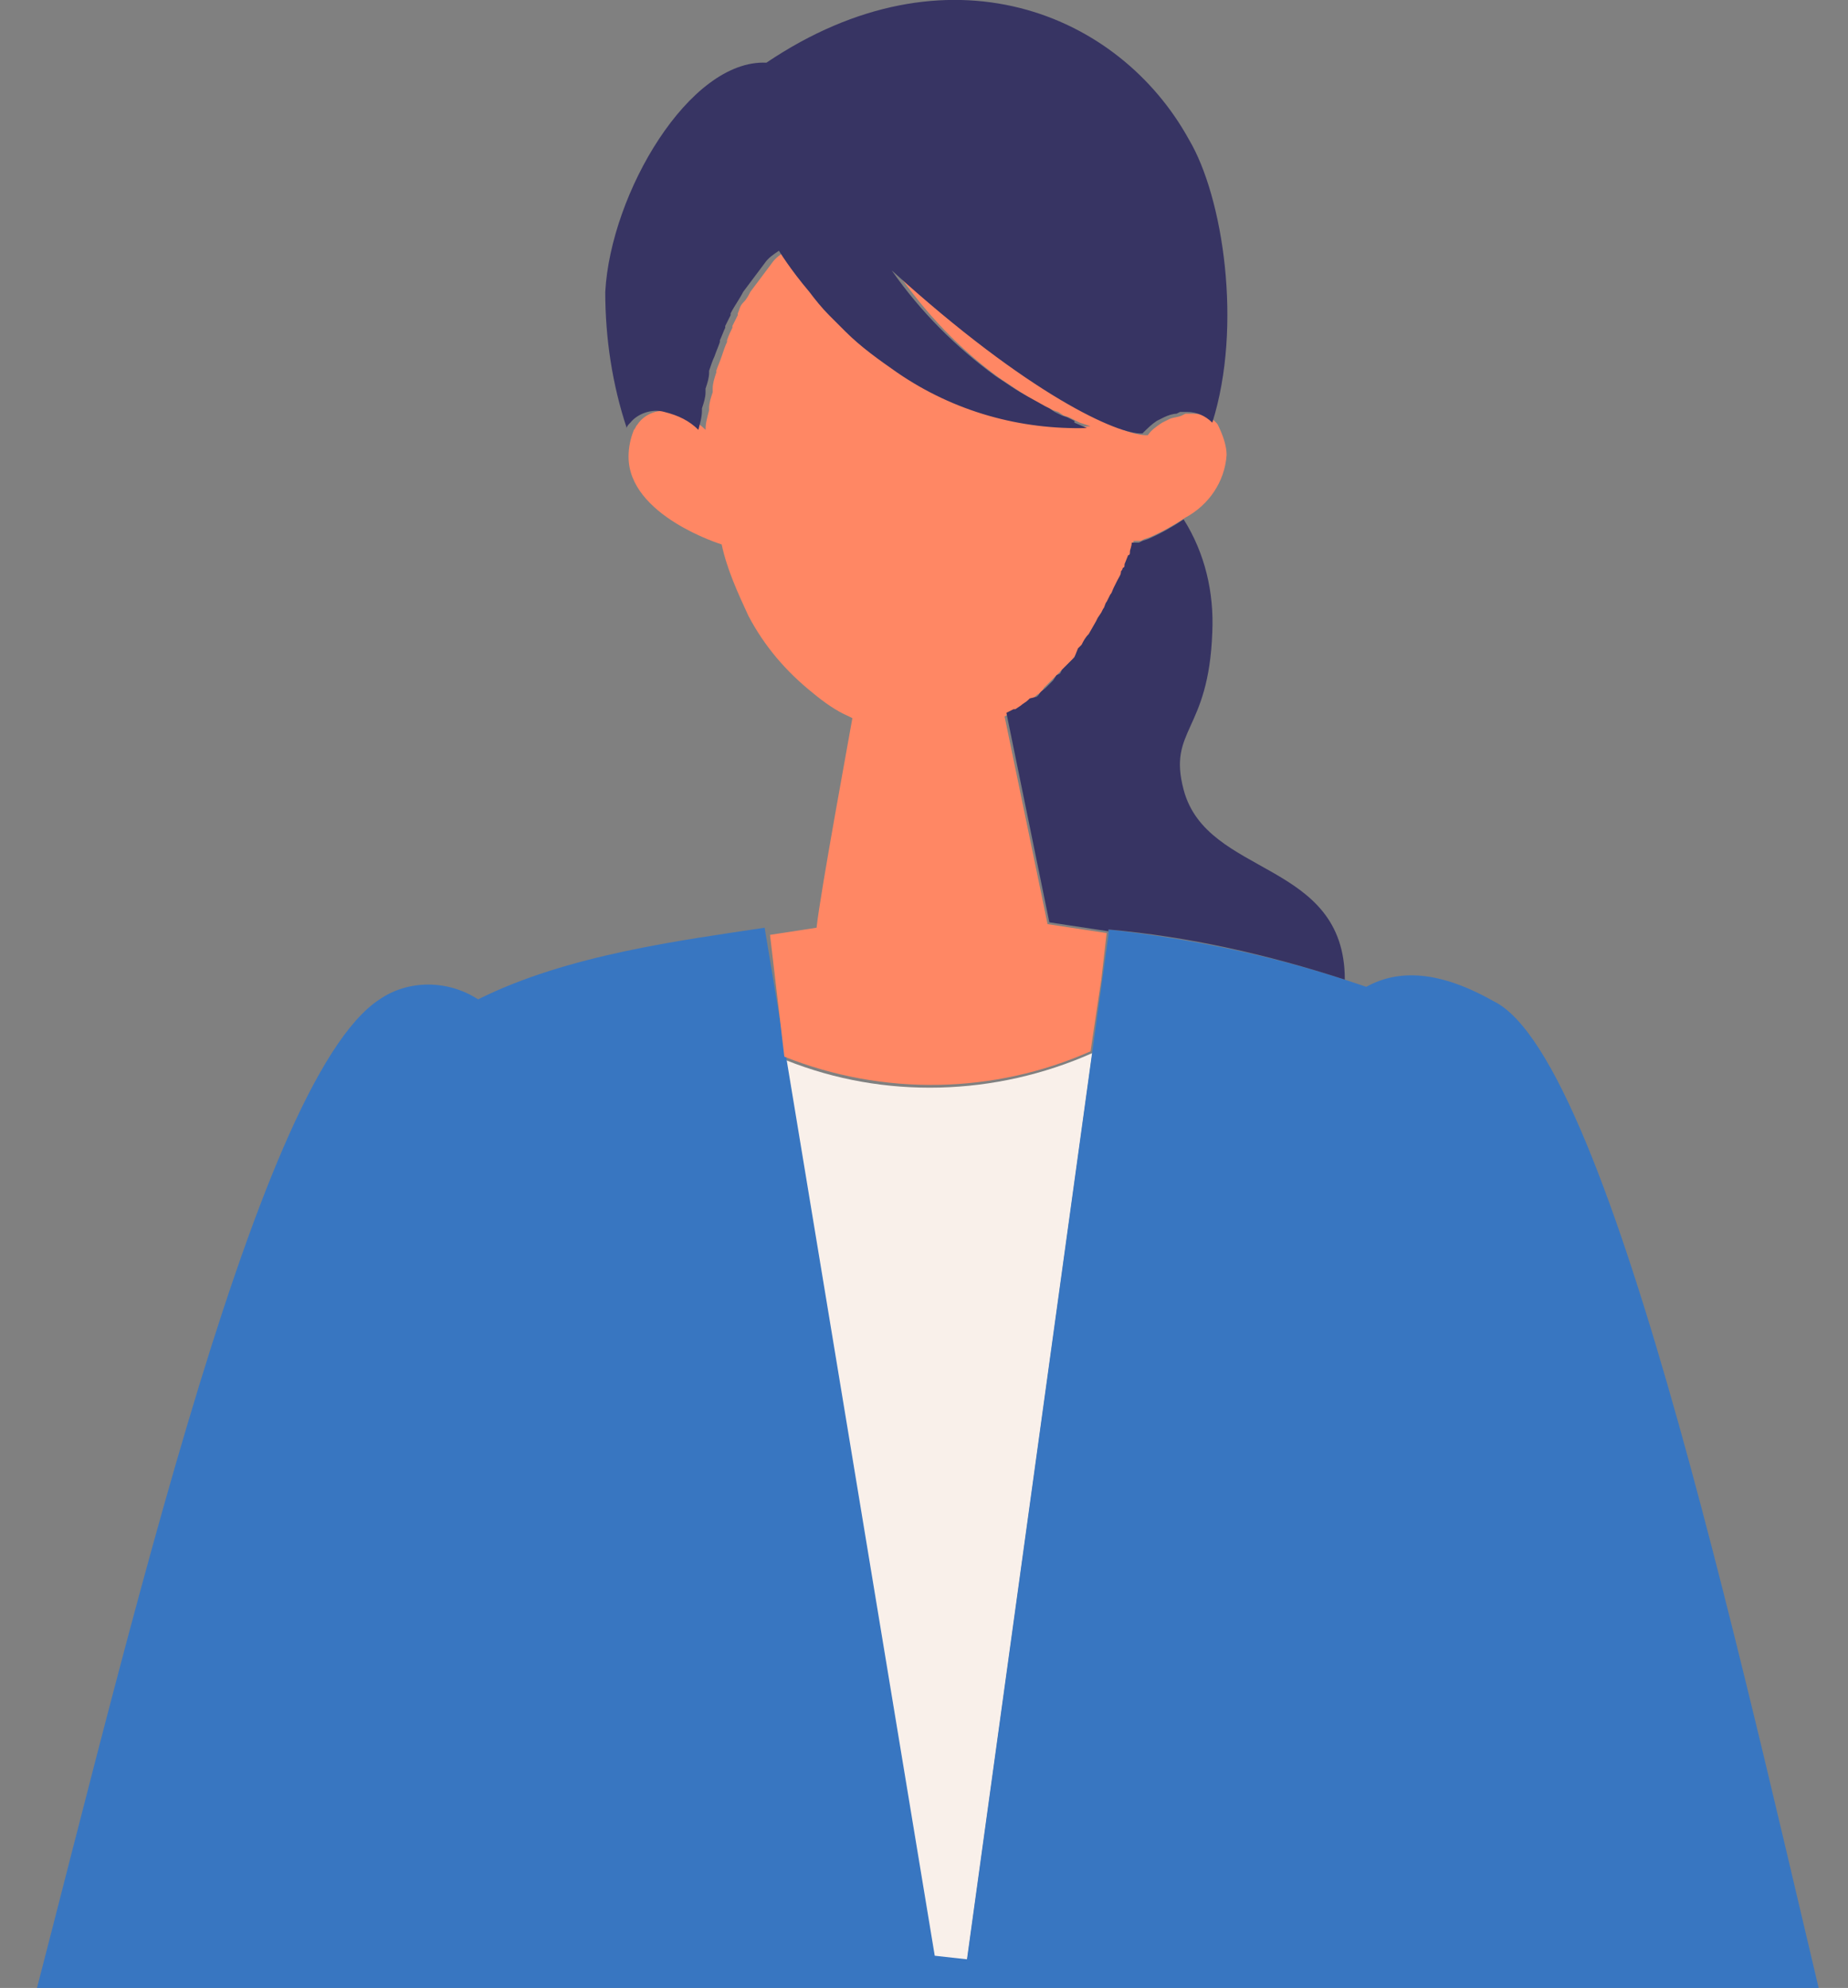
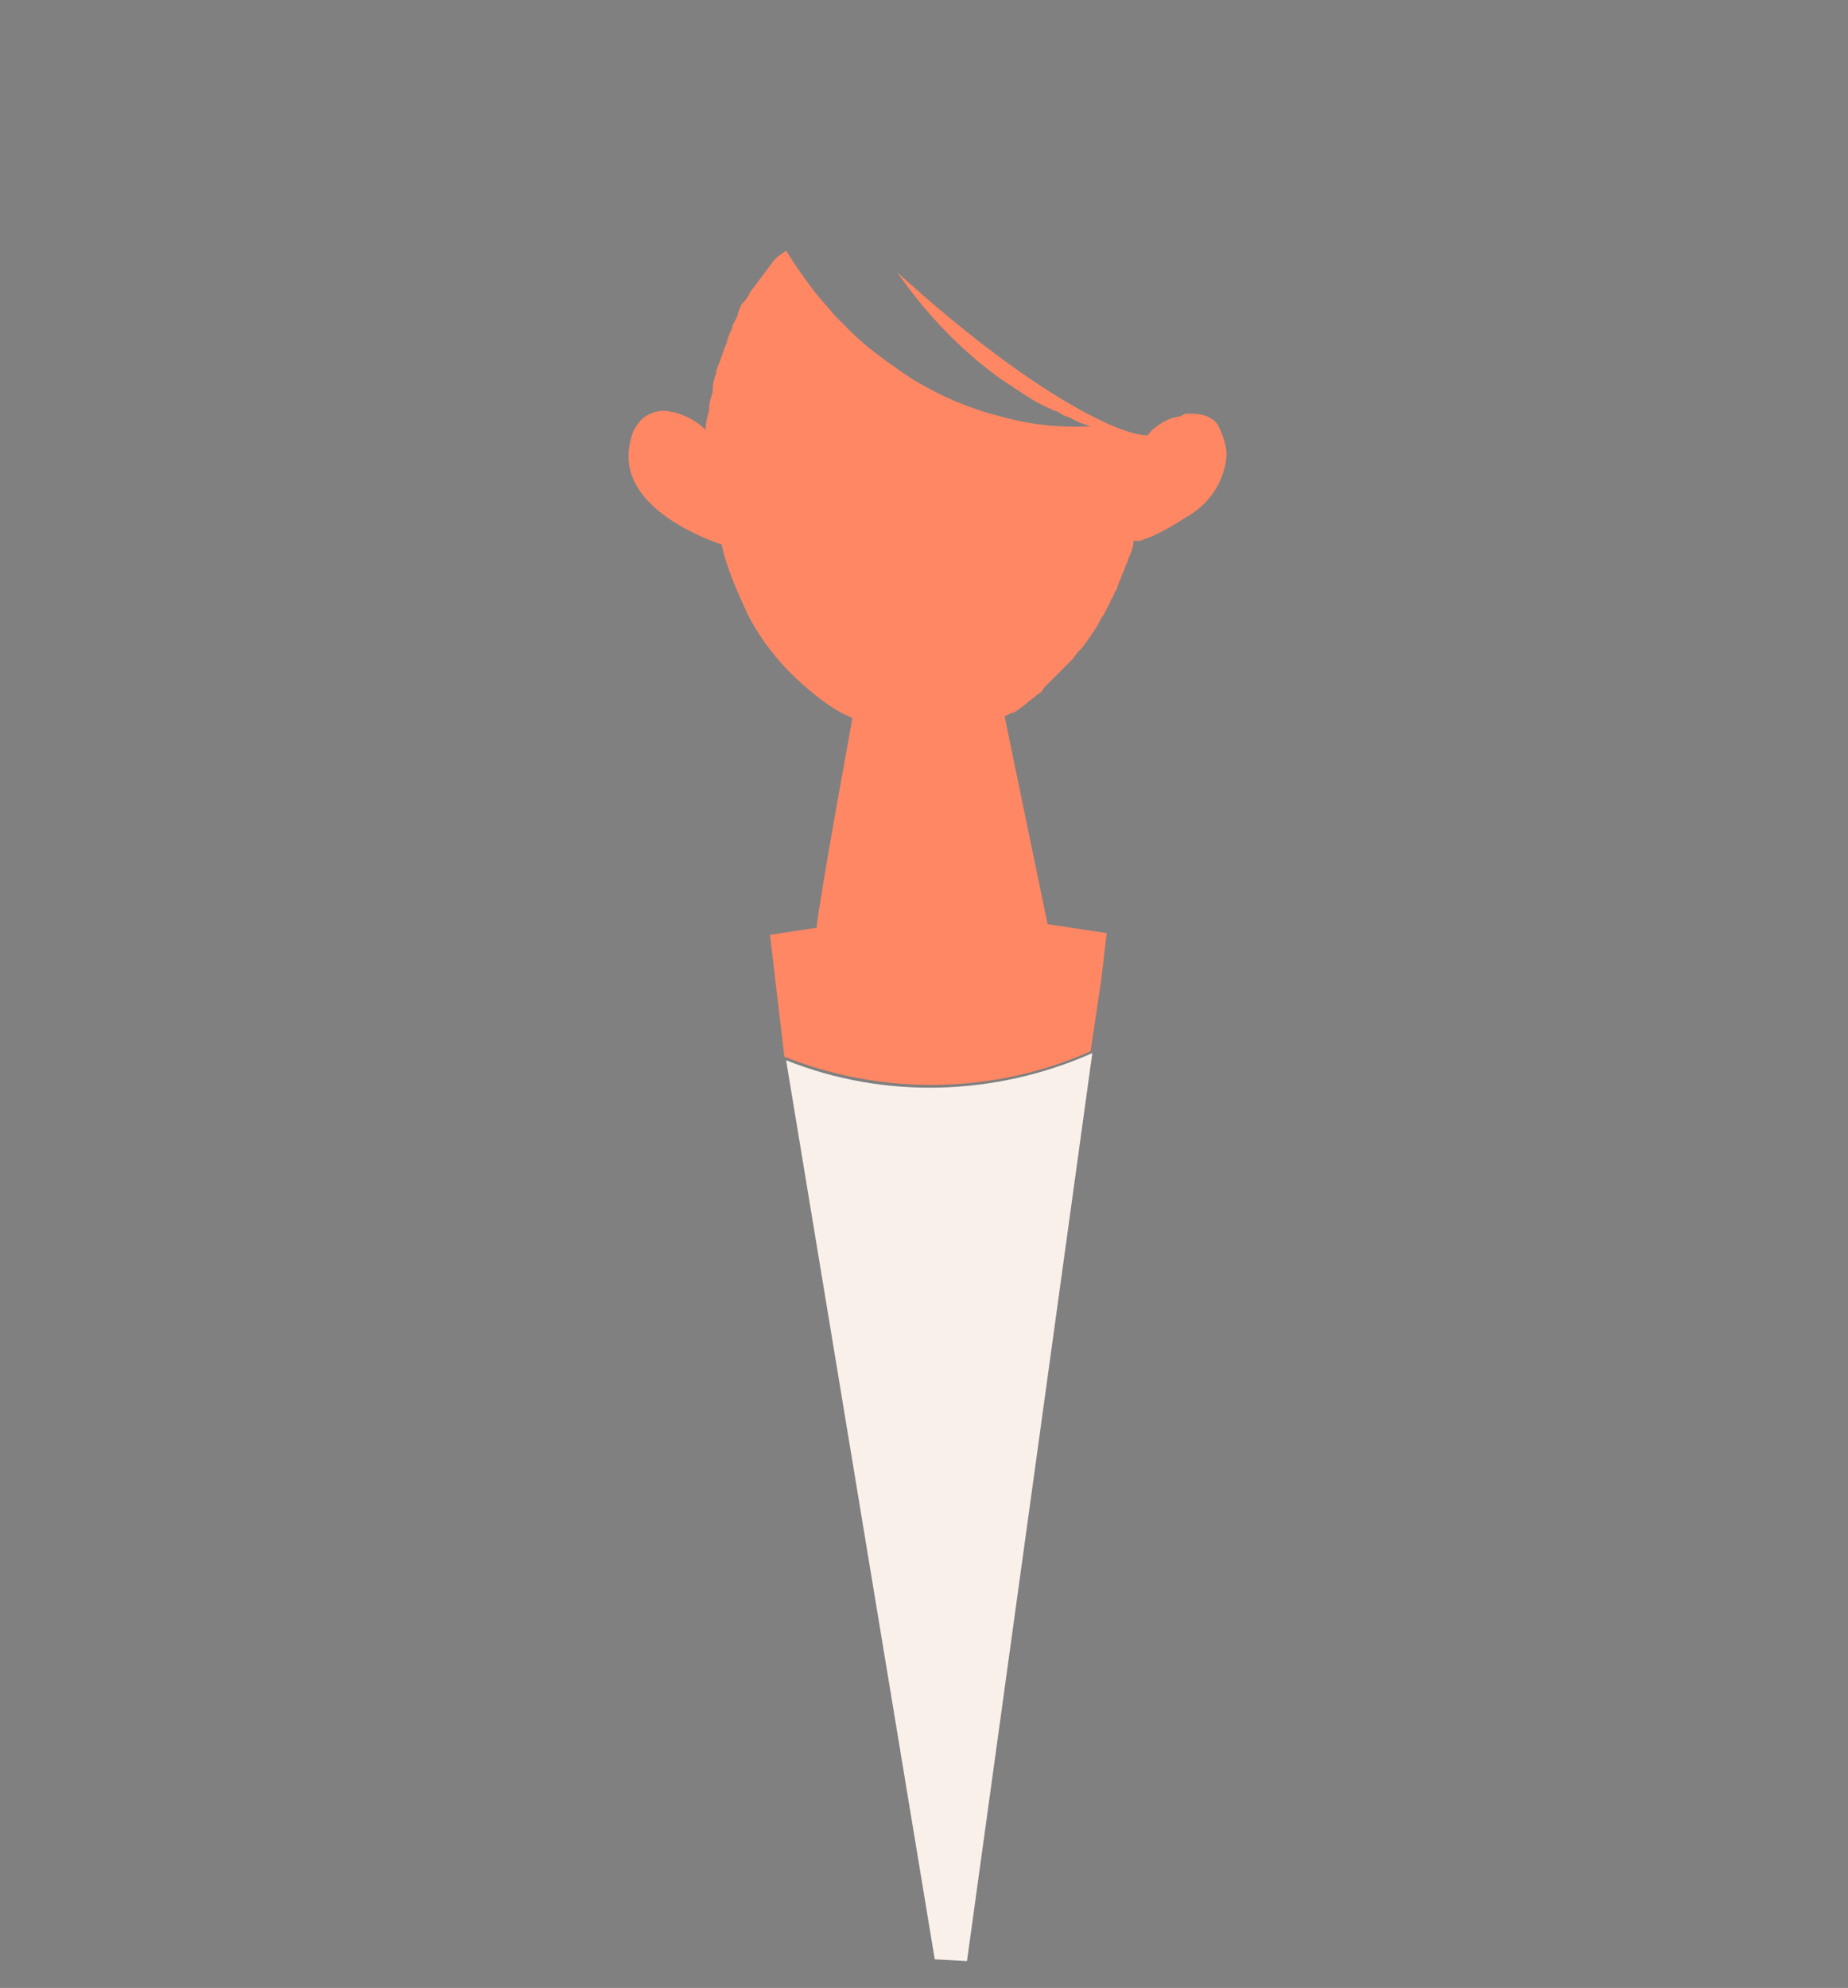
<svg xmlns="http://www.w3.org/2000/svg" xmlns:xlink="http://www.w3.org/1999/xlink" version="1.1" id="レイヤー_1" x="0" y="0" viewBox="0 0 103.2 111" xml:space="preserve">
  <rect x="0" y="0" width="103.2" height="111" fill="#808080" stroke="none" />
  <style>.st1{fill:#f9f0ea}.st4{fill:#373463}</style>
  <g id="レイヤー_2_00000168835477650023598070000014455299880136153504_">
    <g id="img">
      <defs>
        <path id="SVGID_1_" d="M-7.9-8.9h120v120h-120z" />
      </defs>
      <clipPath id="SVGID_00000128446148147394064600000012207422297634018955_">
        <use xlink:href="#SVGID_1_" overflow="visible" />
      </clipPath>
      <g clip-path="url(#SVGID_00000128446148147394064600000012207422297634018955_)">
        <path class="st1" d="M58.2 156.2c-.5-1.1-.8-2.2-1-3.4l-3.5-17.2-1.2 6.1.1.2-.1-.2-2.2 10.9c-.1.6-.2 1.2-.4 1.8-.3.8-.6 1.7-1 2.4l-.9 1.5c-.2.2-.3.5-.5.7H59v.1h1c-.4-.4-.7-.9-1-1.4-.3-.4-.5-.9-.8-1.5zM54 109.5l7-50.7c-5.4 2.4-11.6 2.6-17.1.4l8.3 50.2 1.8.1z" />
-         <path d="M102.8 116.2c-5-20.7-12.7-57.1-19.4-60.3-3-1.7-5.3-1.8-7.1-.8l-1.2-.4c-4.3-1.4-8.7-2.3-13.2-2.8V52.2l-.9 6.5-7 50.7-1.8-.2L43.9 59l-1.2-7.2c-4.6.7-11 1.5-16 4-1.7-1.1-3.9-1.1-5.5 0C14.1 60.4 6.6 94 .5 117c-1.9 7.3 2.4 14.9 9.8 16.8 1.5.4 3 .5 4.5.4l5.3-.5c-1.9 8.8-4 19.4-5 25.2-.2 1.5.8 3 2.3 3.2h.2l17.6 1.6c4.6.4 9.1-1.5 12-5.1.2-.2.3-.5.5-.7l.9-1.5c.4-.8.7-1.6 1-2.4.2-.6.3-1.2.4-1.8l2.2-10.9 1.2-6.1 3.5 17.2c.2 1.2.5 2.3 1 3.4.2.5.5 1 .8 1.5.3.5.6 1 1 1.4 2.7 3.5 6.8 5.4 11.2 5.3l16-.6c1.5-.1 2.7-1.3 2.7-2.9v-.3c-1.1-7-3.9-21.1-5.9-30.9l6.4 1.2c8.1 1.8 15-5 12.7-14.3z" fill="#3876c1" />
        <path d="M68 23.7c-.3-.4-.8-.6-1.4-.6h-.4l-.2.1c-.2.1-.5.1-.7.2l-.4.2c-.3.2-.6.4-.8.7-1.3.1-6.3-2.1-14-9.1 1.6 2.3 3.5 4.3 5.7 5.9l.9.6c.6.4 1.2.8 1.9 1.1l.2.1.3.1.3.2.3.1.4.2.2.1.6.2c-1.8.1-3.5-.1-5.2-.6-1.6-.4-3.2-1.1-4.7-2l-.6-.4c-1-.7-2-1.4-2.9-2.3l-.9-.9c-.4-.5-.8-.9-1.1-1.3-1-1.3-1.6-2.3-1.6-2.3-.3.2-.6.4-.8.7l-.3.4-.9 1.2c-.1.2-.2.4-.4.6s-.2.4-.3.6v.1l-.3.6v.1c-.1.2-.2.4-.3.7v.1c-.1.2-.2.5-.3.8-.1.3-.2.5-.3.8v.1c-.1.3-.2.6-.2.9v.2c-.1.3-.2.6-.2.9v.1c-.1.4-.2.7-.2 1.1-.5-.5-1.1-.8-1.8-1h-.1c-.7-.2-1.5.1-1.9.7-.1.1-.1.2-.2.3-.2.5-.3 1-.3 1.5 0 3.3 5.2 4.9 5.2 4.9.3 1.4.9 2.7 1.5 4 .9 1.7 2.1 3.1 3.6 4.3.6.5 1.3 1 2 1.3l.2.1c-.1.6-1.8 9.8-2 11.7l-2.6.4.8 6.8c5.5 2.2 11.7 2.1 17.1-.3l.6-4 .3-2.6-3.3-.5L56.1 40l.4-.2h.1l.3-.2.4-.3.1-.1.4-.3.1-.1c.2-.1.3-.2.4-.4l.1-.1.3-.3.2-.2.3-.3.2-.2.3-.3.2-.2.3-.4.2-.2c.3-.4.6-.8.9-1.3l.1-.2c.1-.2.2-.3.3-.5l.2-.4c.1-.1.1-.3.2-.4s.1-.3.2-.4.1-.3.2-.5.1-.3.2-.5.1-.3.2-.5.1-.3.2-.5.2-.5.2-.8h.4l.2-.1.3-.1c.7-.3 1.4-.7 2-1.1 1.3-.7 2.2-2 2.3-3.5 0-.5-.2-1.1-.5-1.7z" fill="#ff8764" />
-         <path class="st4" d="M75.1 54.7c0-6.7-7.7-5.7-9-10.6-.9-3.4 1.4-3.2 1.6-8.8.1-2.2-.4-4.4-1.6-6.3-.6.4-1.3.8-2 1.1l-.3.1-.2.1h-.4c0 .2-.1.4-.1.5s0 .2-.1.2l-.2.5c0 .1 0 .2-.1.2 0 .1-.1.2-.1.2 0 .2-.1.3-.2.5l-.1.2-.1.2c-.1.2-.1.3-.2.4l-.2.4c-.1.1-.1.3-.2.4l-.1.2-.2.3-.1.2-.4.7c-.2.2-.3.4-.4.6l-.2.2-.2.5-.2.2-.3.3-.2.2-.1.2-.2.1-.2.3-.1.1-.2.2-.1.1c-.1.1-.3.2-.4.4l-.1.1-.4.1-.1.1c-.1.1-.3.2-.4.3l-.3.2h-.1l-.4.2 2.4 11.7 3.3.5v.1-.2c4.5.4 8.9 1.4 13.2 2.8zM37.1 23c.8.2 1.4.5 1.9 1 .1-.4.2-.7.2-1.1v-.1c.1-.3.2-.6.2-.9v-.2c.1-.3.2-.6.2-.9v-.1c.1-.3.2-.6.3-.8.1-.3.2-.5.3-.8V19c.1-.2.2-.5.3-.7v-.1l.3-.6v-.1c.2-.4.5-.8.7-1.2l.9-1.2.3-.4c.2-.3.5-.5.8-.7 0 0 .6 1 1.7 2.3.3.4.7.9 1.1 1.3l.9.9c.9.9 1.9 1.6 2.9 2.3C53.3 23 57 24 60.7 23.9l-.7-.3v-.1l-.4-.2-.3-.1-.4-.2-.3-.2-.2-.1c-.7-.4-1.3-.7-1.9-1.1l-.9-.6c-2.2-1.6-4.2-3.6-5.8-5.9 7.7 7 12.7 9.2 14 9.1.3-.3.5-.5.8-.7l.4-.2c.2-.1.5-.2.7-.2l.2-.1h.4c.5 0 1 .2 1.4.6 1.7-5.4.6-12.6-1.3-15.8C62.5.7 52.9-3.3 42.8 3.5c-4.3-.2-8.7 7.3-9 12.8 0 2.6.4 5.2 1.2 7.6 0-.1.1-.2.2-.3.4-.5 1.2-.8 1.9-.6z" />
      </g>
    </g>
  </g>
</svg>